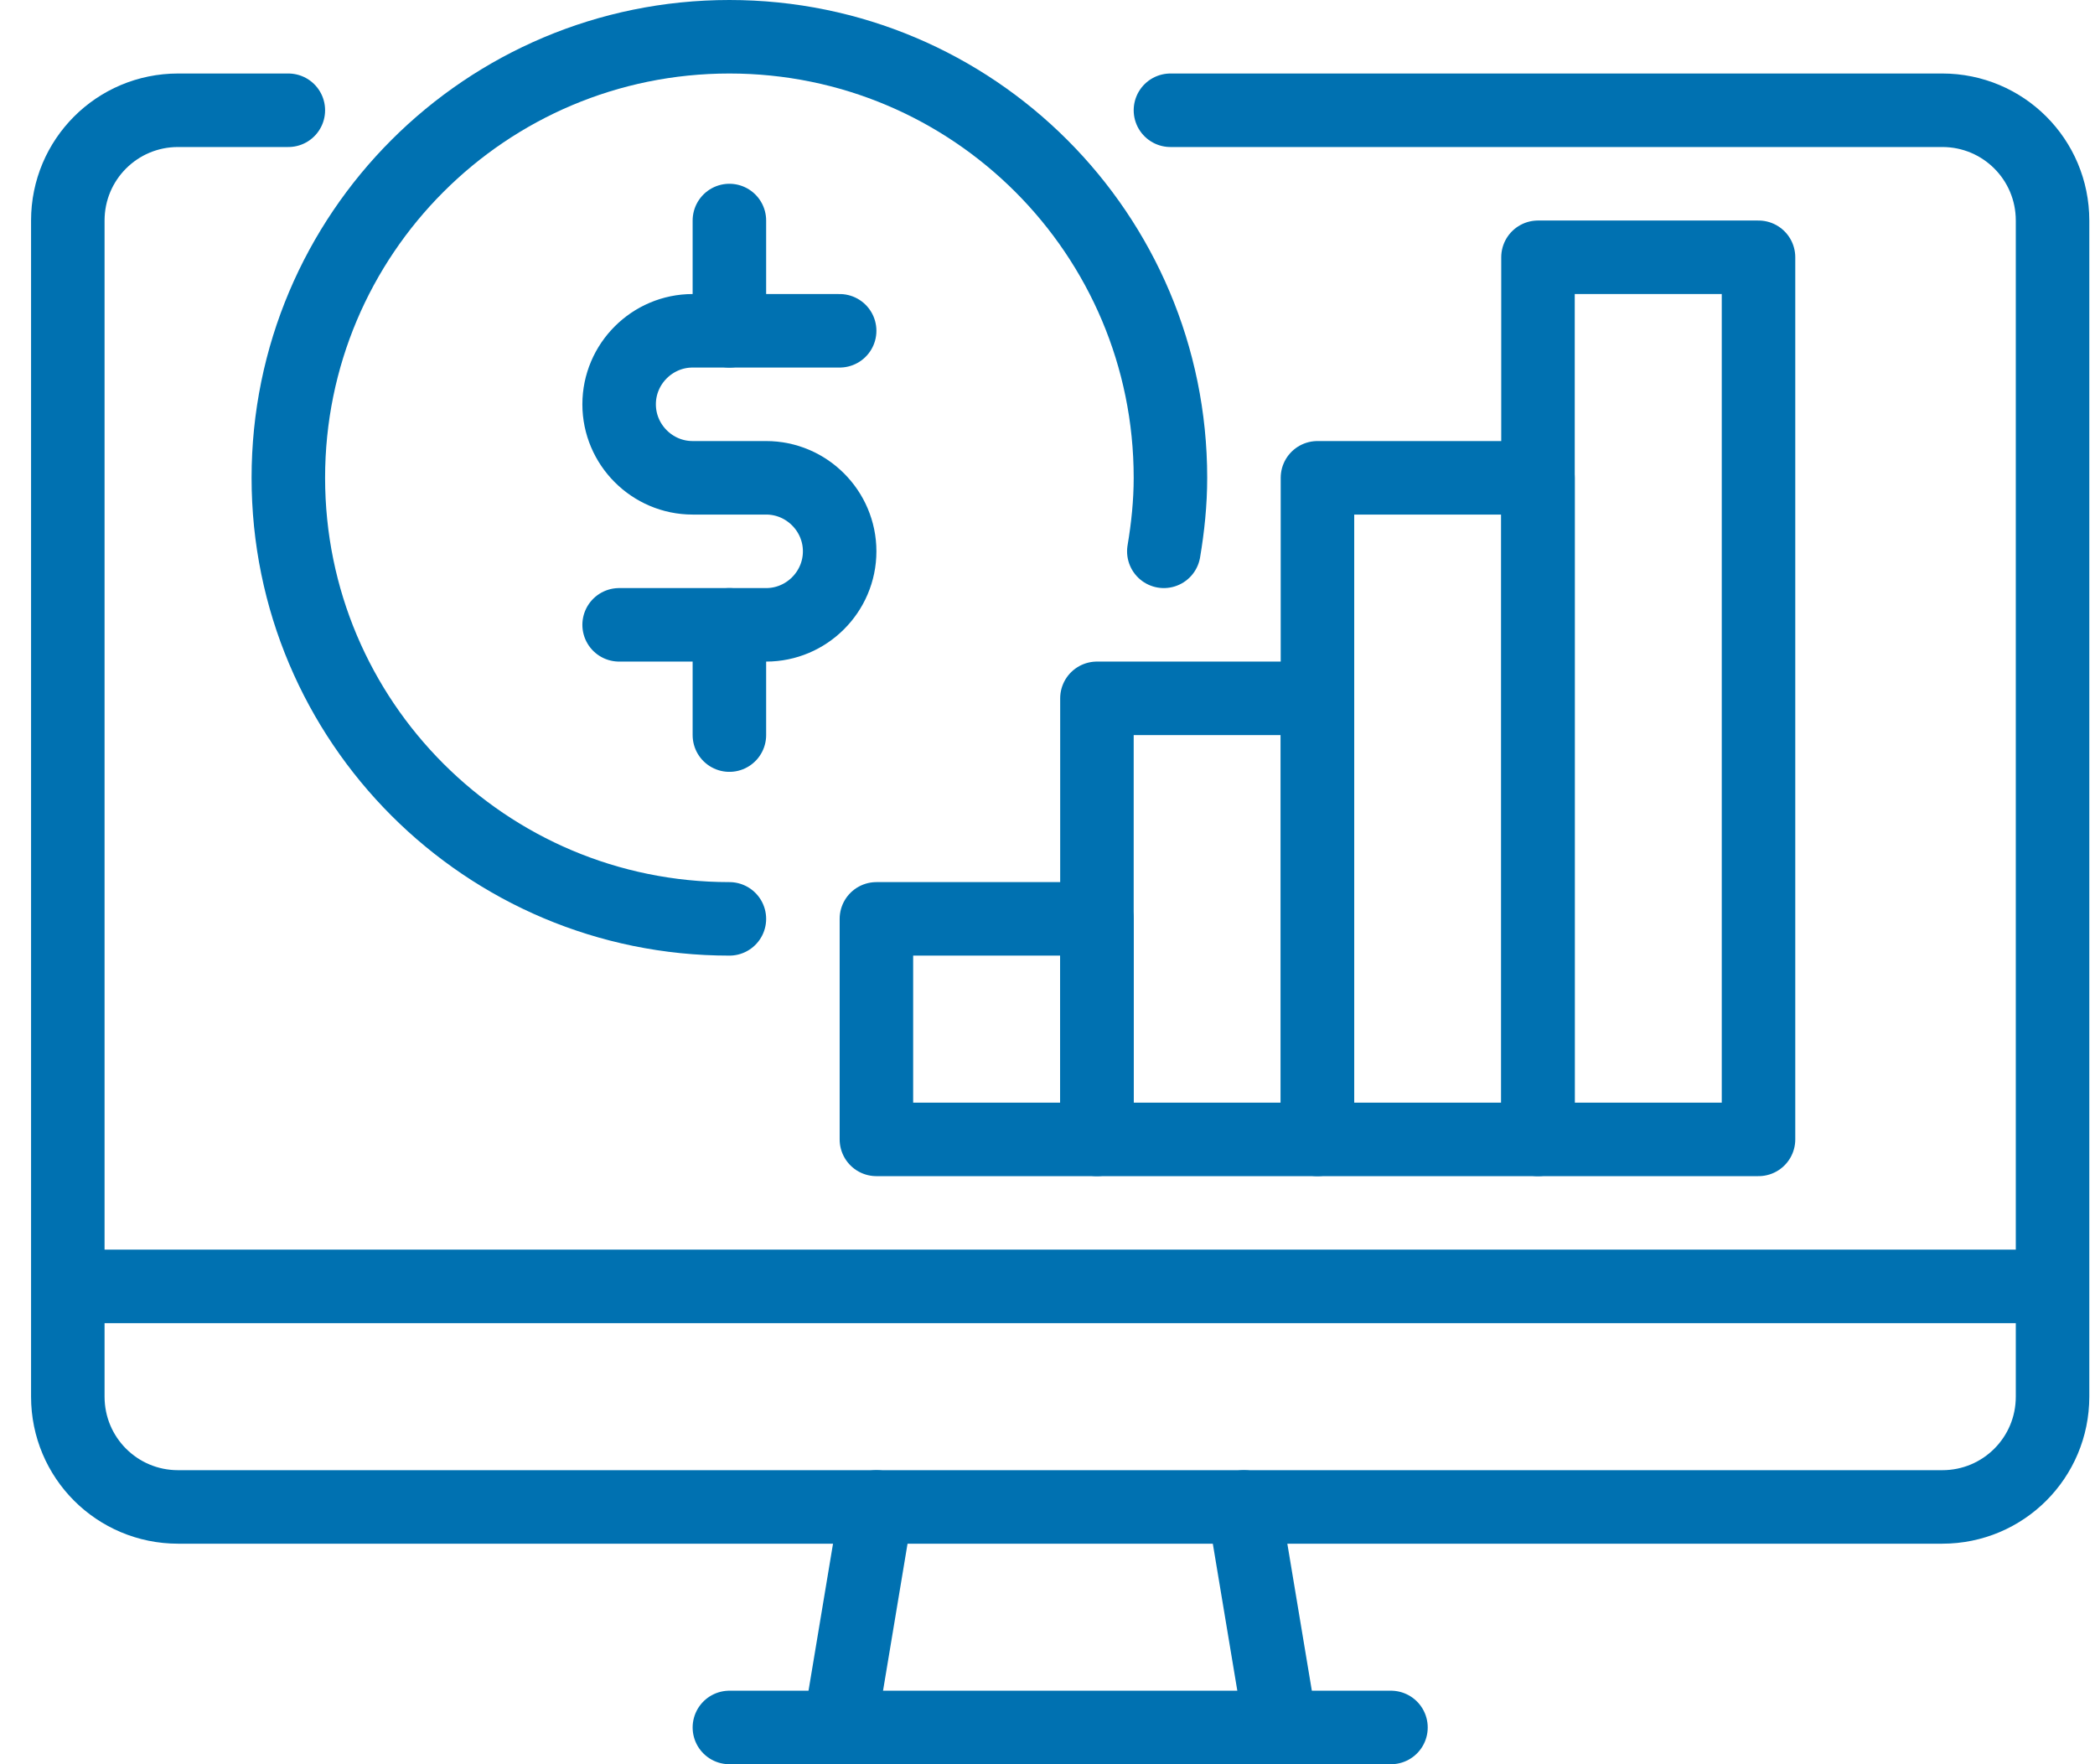
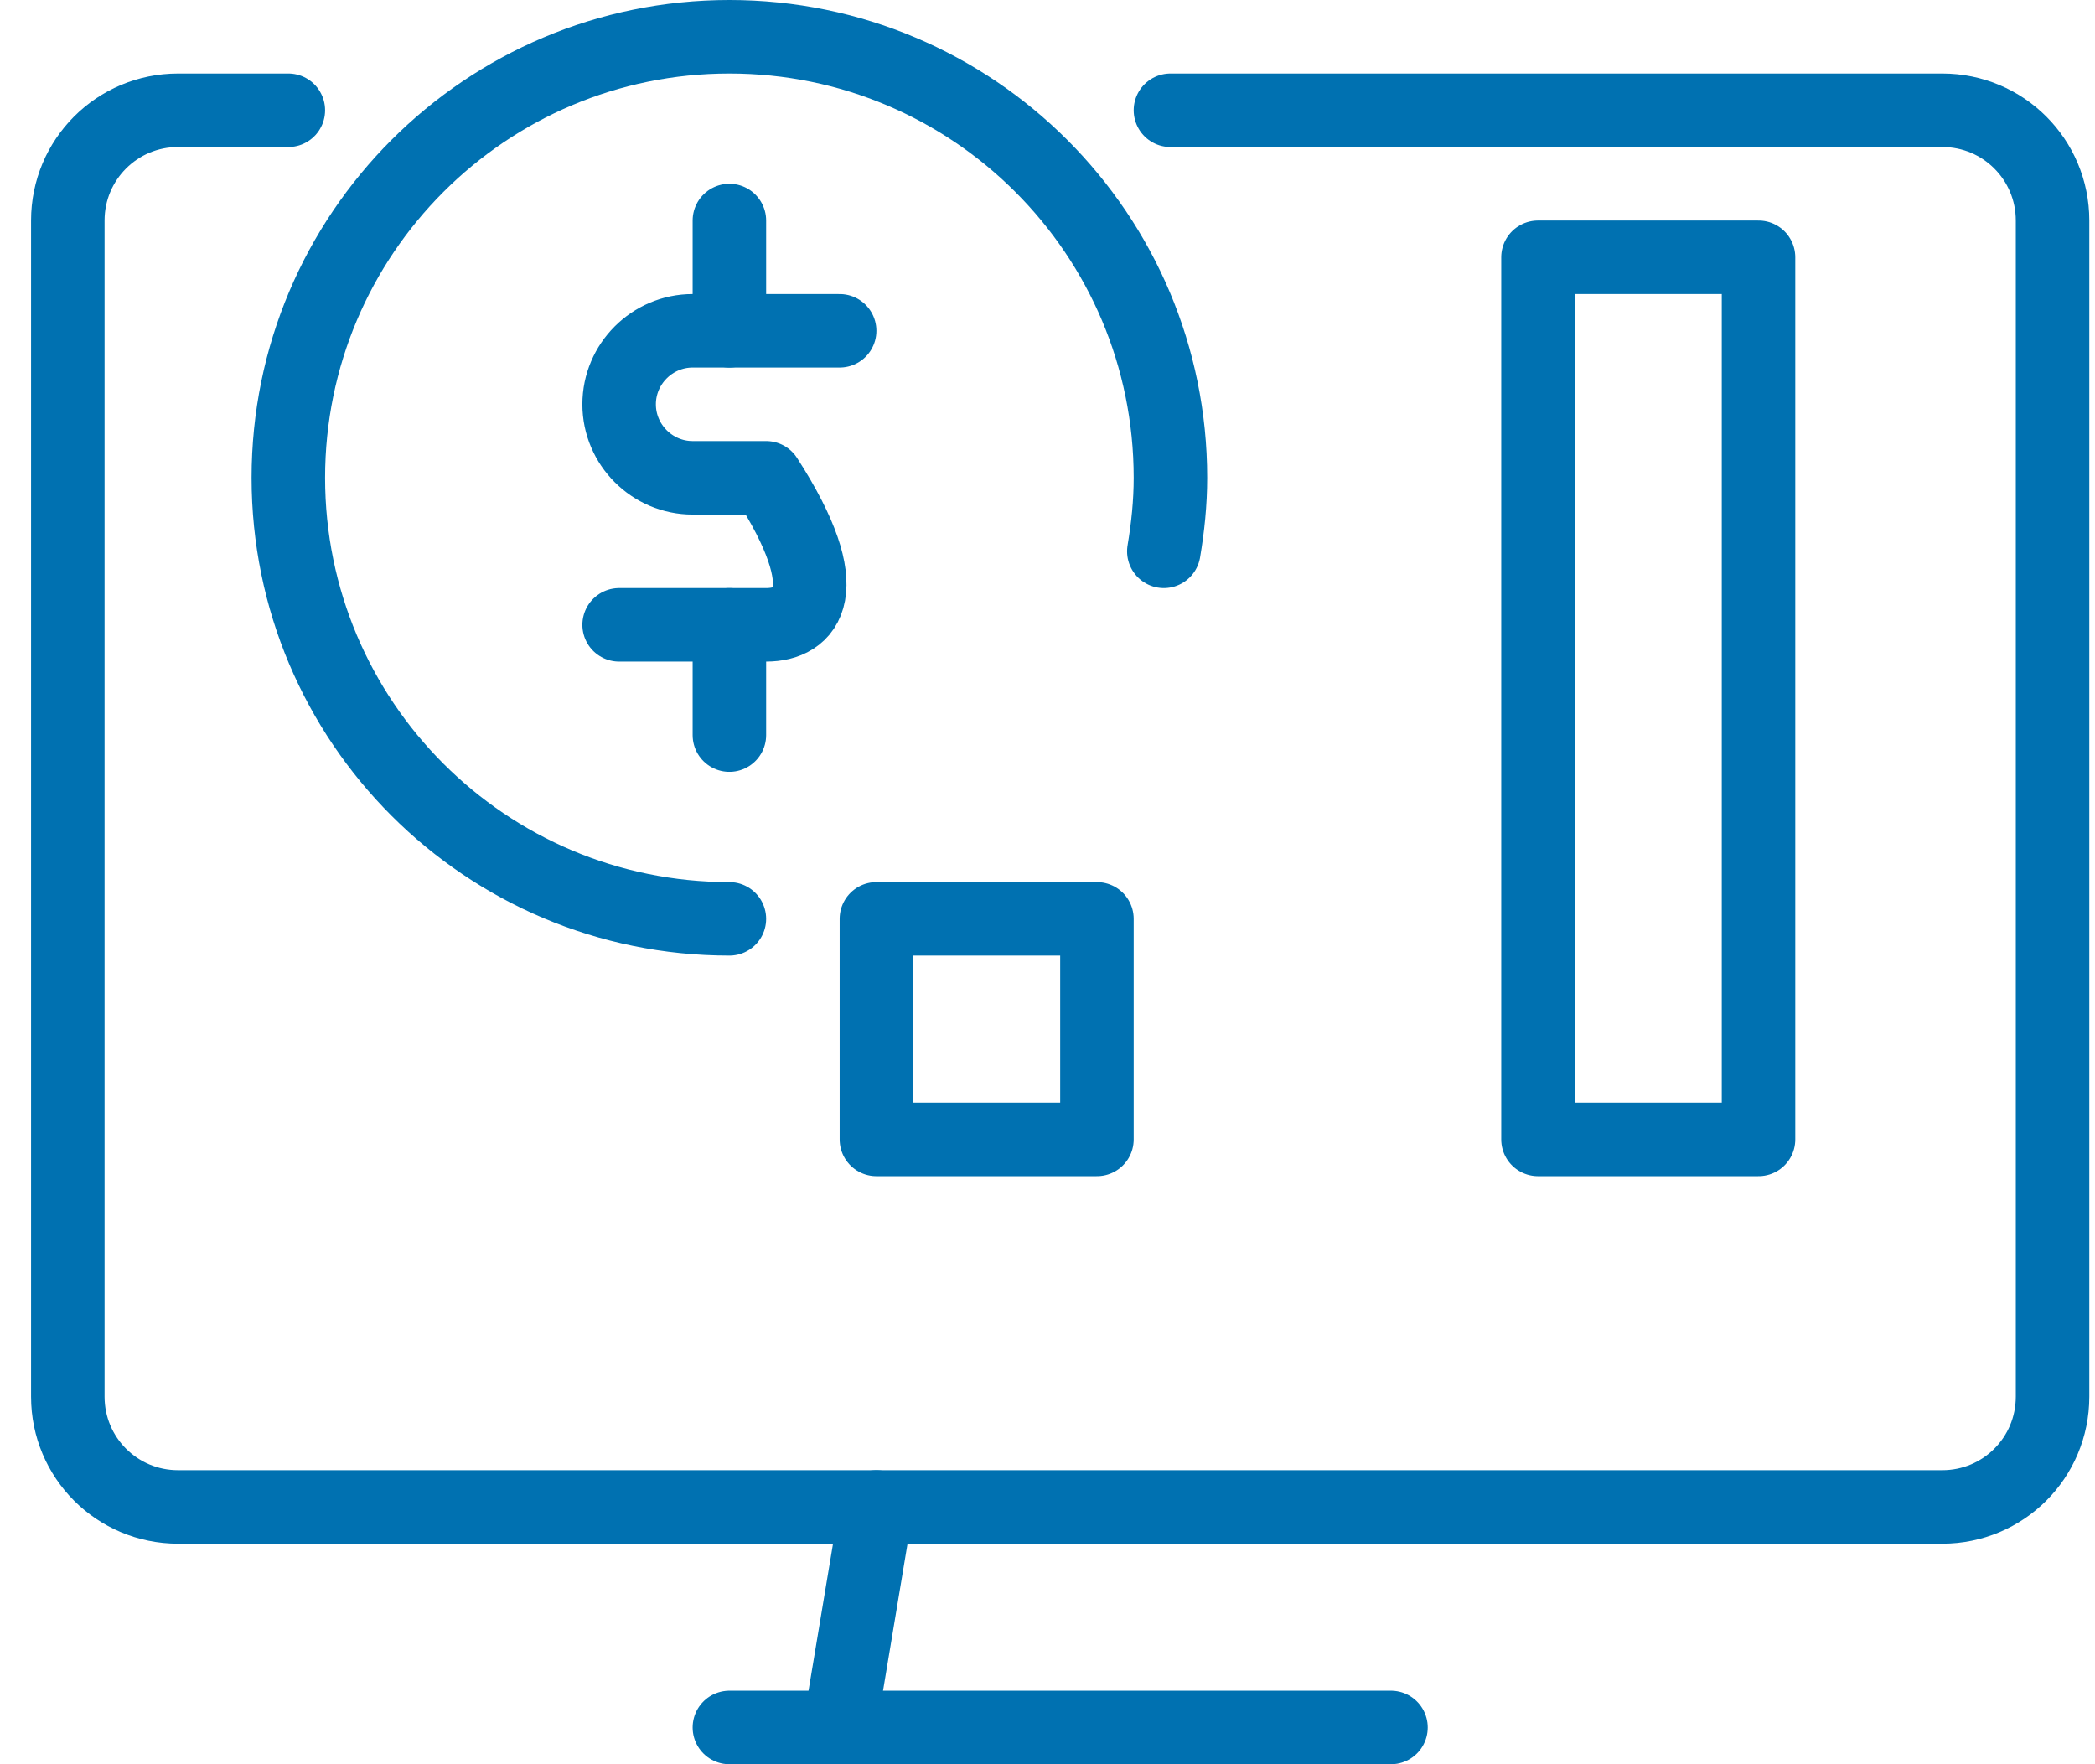
<svg xmlns="http://www.w3.org/2000/svg" width="57" height="48" viewBox="0 0 57 48" fill="none">
  <g clip-path="url(#clip0_3257_21386)">
    <path d="M22.845 47L23.845 41" stroke="#0071B1" stroke-width="2" stroke-linecap="round" stroke-linejoin="round" />
    <path d="M37.845 47H19.845" stroke="#0071B1" stroke-width="2" stroke-linecap="round" stroke-linejoin="round" />
-     <path d="M33.845 41L34.845 47" stroke="#0071B1" stroke-width="2" stroke-linecap="round" stroke-linejoin="round" />
-     <path d="M1.845 35H55.845" stroke="#0071B1" stroke-width="2" stroke-linejoin="round" />
    <path d="M31.845 3H52.845C54.505 3 55.845 4.34 55.845 6V38C55.845 39.66 54.505 41 52.845 41H4.845C3.185 41 1.845 39.66 1.845 38V6C1.845 4.34 3.185 3 4.845 3H7.845" stroke="#0071B1" stroke-width="2" stroke-linecap="round" stroke-linejoin="round" />
    <path d="M29.845 25H23.845V31H29.845V25Z" stroke="#0071B1" stroke-width="2" stroke-linecap="round" stroke-linejoin="round" />
-     <path d="M35.845 19H29.845V31H35.845V19Z" stroke="#0071B1" stroke-width="2" stroke-linecap="round" stroke-linejoin="round" />
    <path d="M47.845 7H41.845V31H47.845V7Z" stroke="#0071B1" stroke-width="2" stroke-linecap="round" stroke-linejoin="round" />
-     <path d="M41.845 13H35.845V31H41.845V13Z" stroke="#0071B1" stroke-width="2" stroke-linecap="round" stroke-linejoin="round" />
-     <path d="M22.845 9H18.845C17.745 9 16.845 9.9 16.845 11C16.845 12.1 17.745 13 18.845 13H20.845C21.945 13 22.845 13.9 22.845 15C22.845 16.1 21.945 17 20.845 17H16.845" stroke="#0071B1" stroke-width="2" stroke-linecap="round" stroke-linejoin="round" />
+     <path d="M22.845 9H18.845C17.745 9 16.845 9.9 16.845 11C16.845 12.1 17.745 13 18.845 13H20.845C22.845 16.1 21.945 17 20.845 17H16.845" stroke="#0071B1" stroke-width="2" stroke-linecap="round" stroke-linejoin="round" />
    <path d="M19.845 6V9" stroke="#0071B1" stroke-width="2" stroke-linecap="round" stroke-linejoin="round" />
    <path d="M19.845 17V20" stroke="#0071B1" stroke-width="2" stroke-linecap="round" stroke-linejoin="round" />
    <path d="M31.665 15C31.775 14.35 31.845 13.68 31.845 13C31.845 6.37 26.475 1 19.845 1C13.215 1 7.845 6.37 7.845 13C7.845 19.63 13.215 25 19.845 25" stroke="#0071B1" stroke-width="2" stroke-linecap="round" stroke-linejoin="round" />
  </g>
  <defs>
    <clipPath id="clip0_3257_21386">
      <rect width="56" height="48" fill="white" transform="translate(0.845)" />
    </clipPath>
  </defs>
</svg>